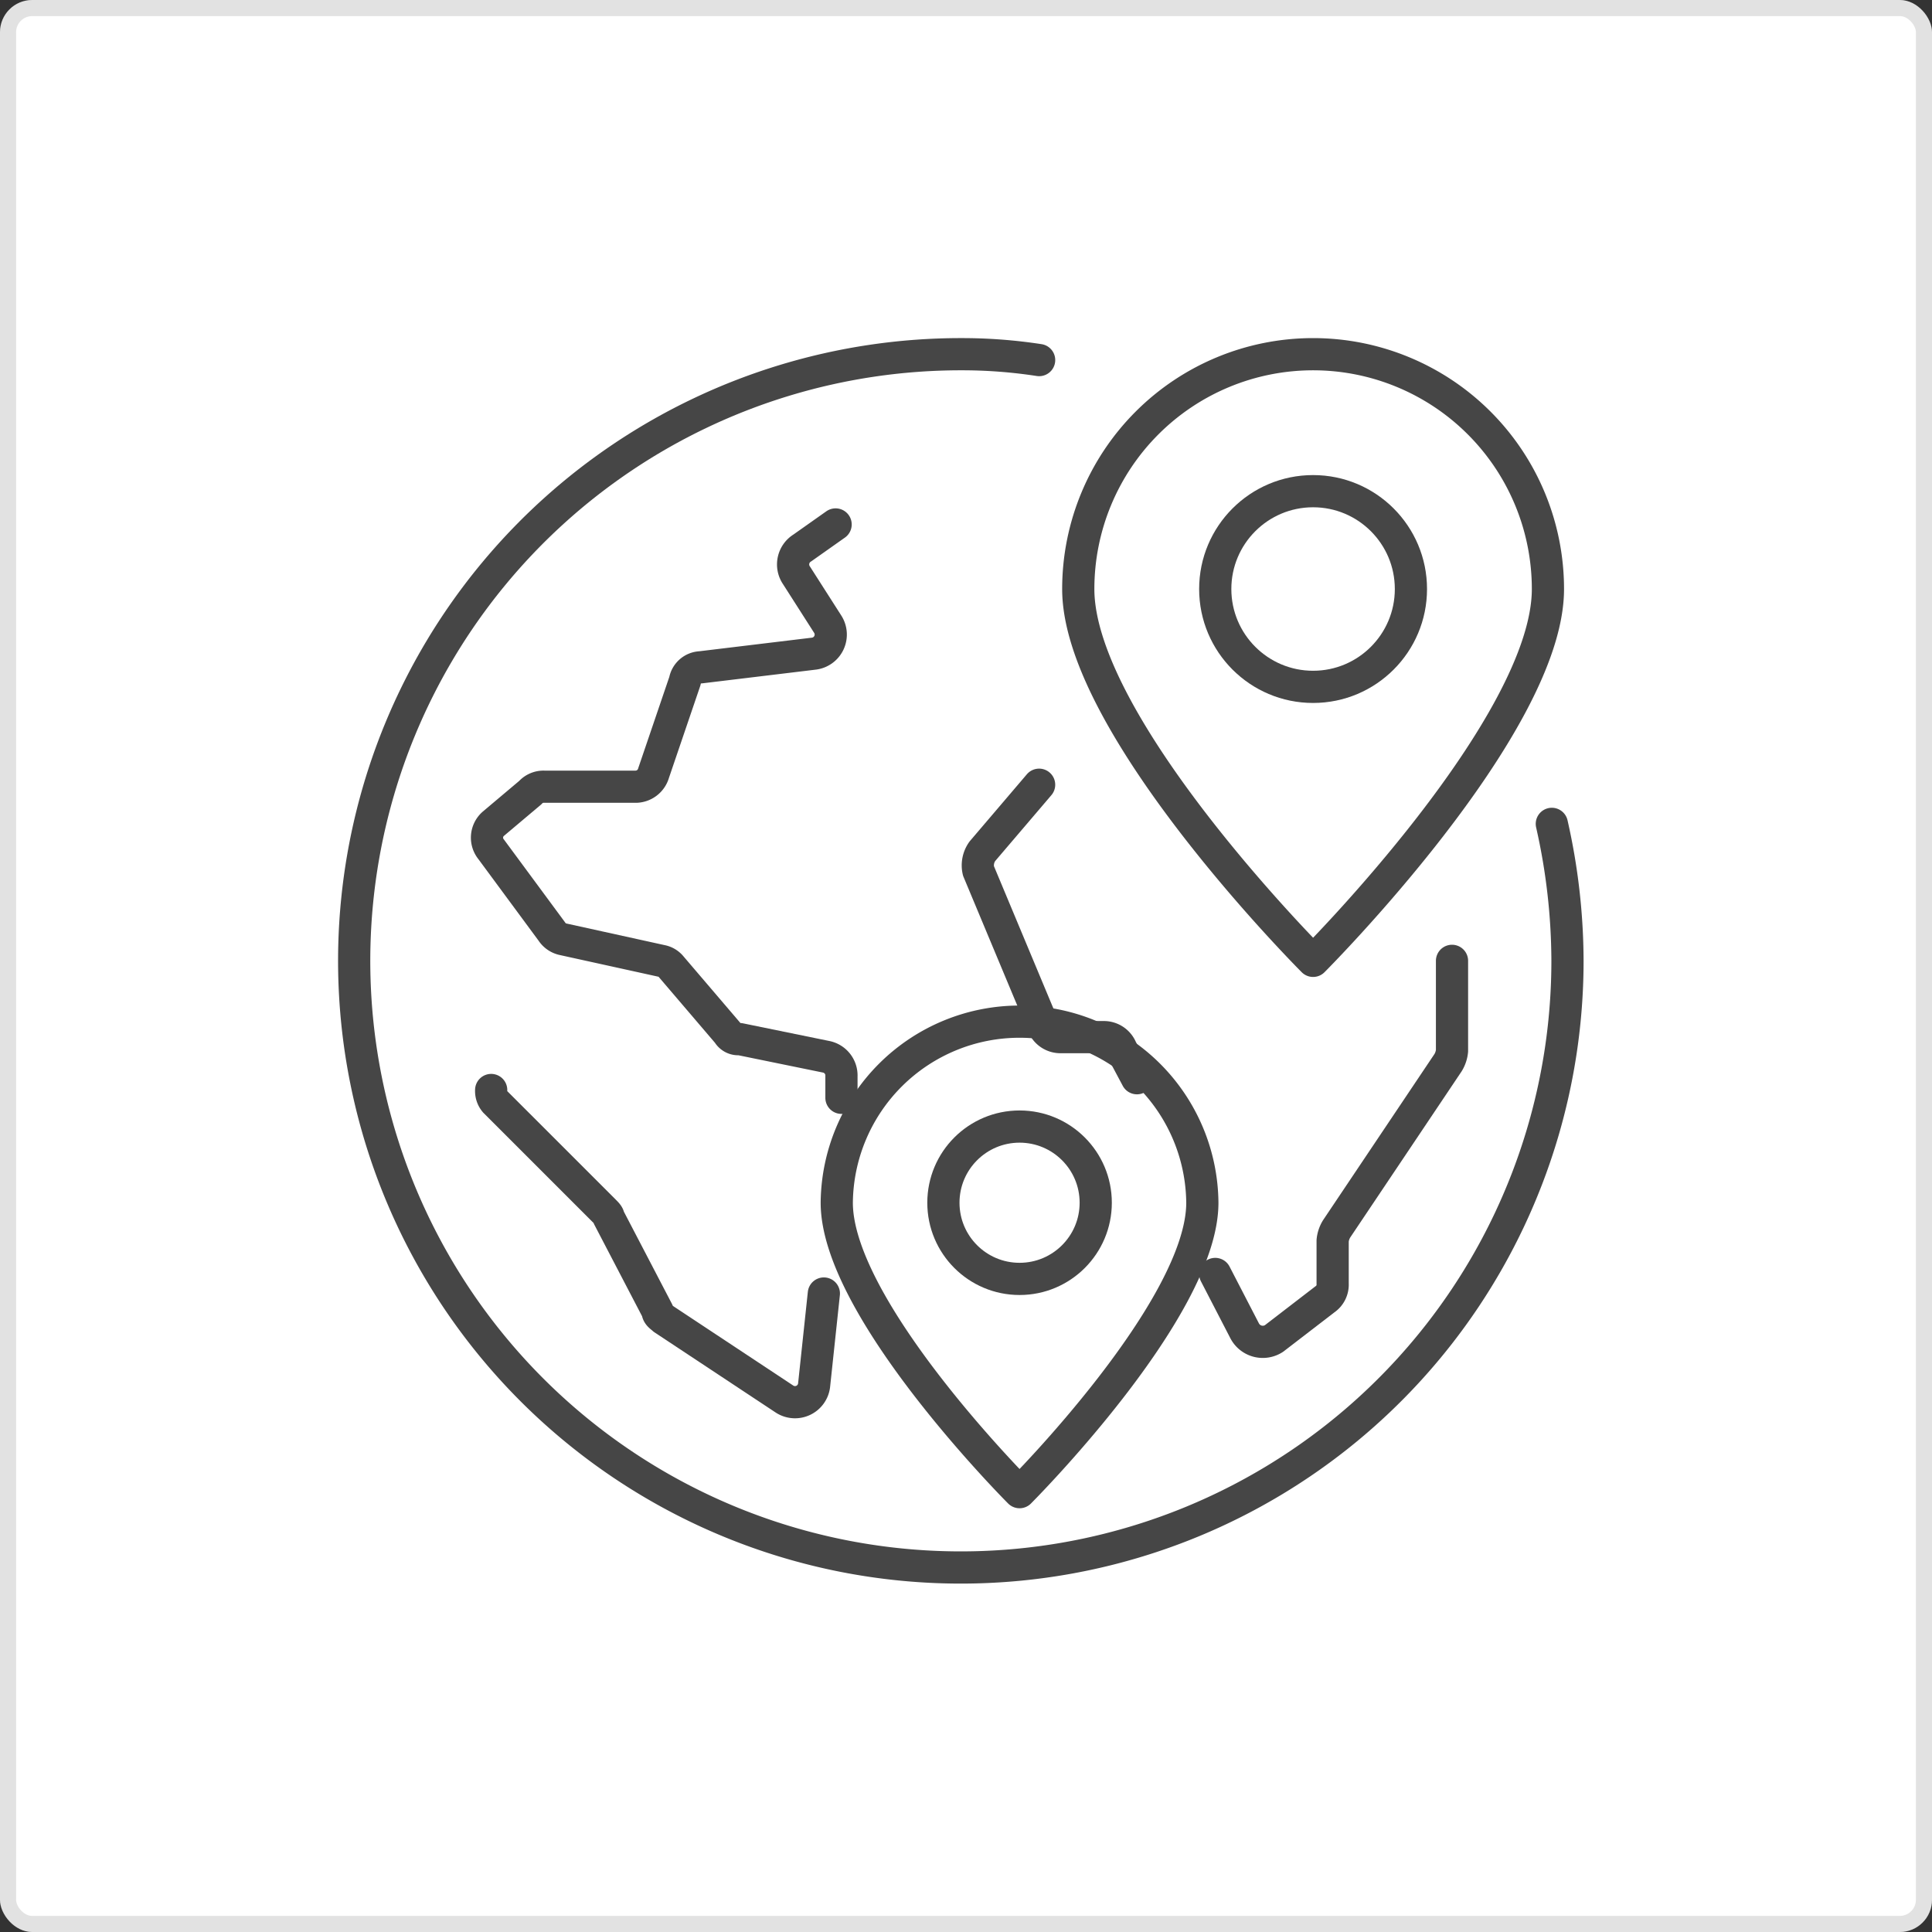
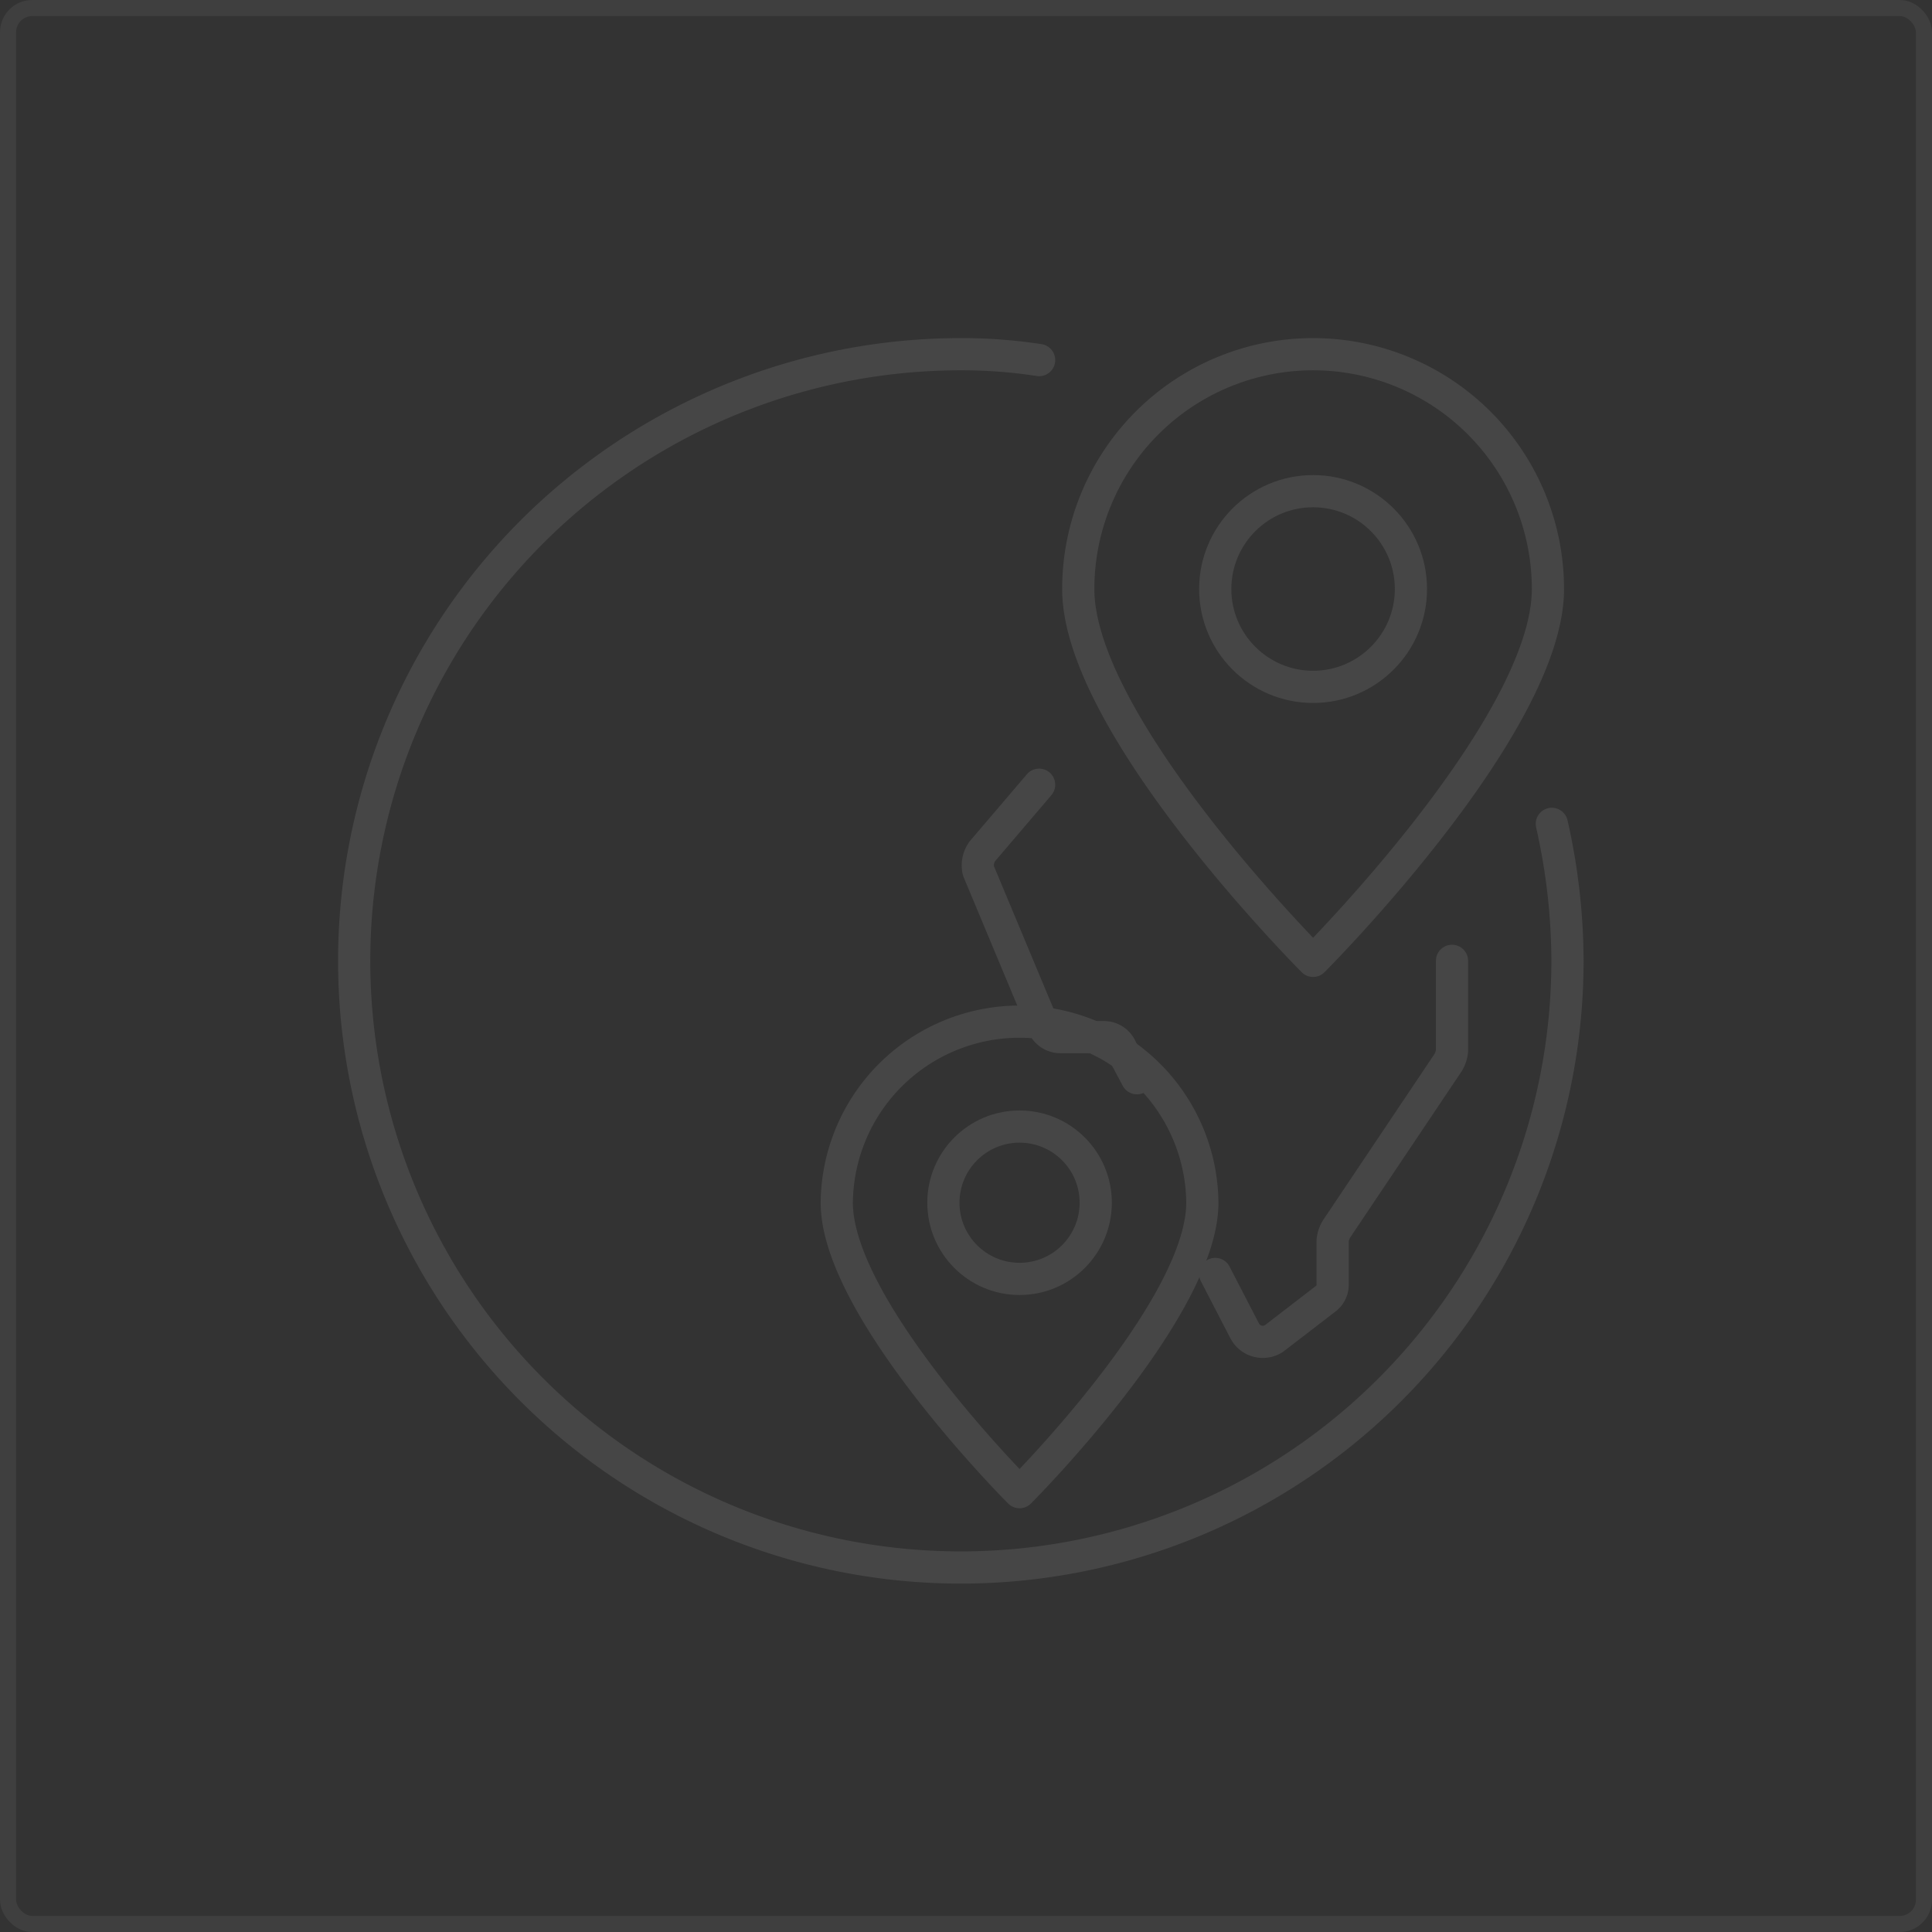
<svg xmlns="http://www.w3.org/2000/svg" viewBox="0 0 120 120">
  <rect x="0" y="0" width="120" height="120" fill="#333333" stroke="none" />
  <defs>
    <style>.a{fill:#fff;stroke:rgba(112,112,112,0.2);}.b,.d{fill:none;}.b{stroke:#464646;stroke-linecap:round;stroke-linejoin:round;stroke-miterlimit:10;stroke-width:2px;}.c{stroke:none;}</style>
  </defs>
  <g transform="translate(-897 -3102)">
    <g class="a" transform="translate(897 3102)">
-       <rect class="c" width="120" height="120" rx="2" />
      <rect class="d" x="0.5" y="0.5" width="119" height="119" rx="1.5" />
    </g>
    <g transform="translate(918 3123)">
      <g transform="translate(1 1)">
        <g transform="translate(8.248 10.575)">
          <path class="b" d="M45,51.448l1.823,3.525a1.27,1.27,0,0,0,1.823.486l3.16-2.431a1.105,1.105,0,0,0,.486-.972V49.381a1.728,1.728,0,0,1,.243-.729l6.928-10.332a1.728,1.728,0,0,0,.243-.729V32" transform="translate(0.233 -4.895)" />
          <path class="b" d="M36.676,23l-3.525,4.133a1.5,1.5,0,0,0-.243,1.215l4.011,9.6a1.168,1.168,0,0,0,1.094.729h2.674a1.168,1.168,0,0,1,1.094.729l.972,1.823" transform="translate(-2.383 -6.834)" />
-           <path class="b" d="M28.663,51.241l-.608,5.713a1.194,1.194,0,0,1-1.823.851L18.7,52.821c-.122-.122-.365-.243-.365-.486L15.293,46.5c0-.122-.122-.243-.243-.365L8.243,39.329A1.028,1.028,0,0,1,8,38.6" transform="translate(-7.74 -3.473)" />
-           <path class="b" d="M29.439,9.7l-2.066,1.459a1.2,1.2,0,0,0-.365,1.7L28.952,15.9a1.194,1.194,0,0,1-.851,1.823l-7.05.851a1.031,1.031,0,0,0-.972.851l-1.945,5.713a1.167,1.167,0,0,1-1.094.851H11.328a1.1,1.1,0,0,0-.851.365L8.168,28.3a1.145,1.145,0,0,0-.122,1.58l3.768,5.105a1.116,1.116,0,0,0,.729.486l6.077,1.337a1.033,1.033,0,0,1,.608.365L22.753,41.3a.735.735,0,0,0,.729.365l5.348,1.094a1.184,1.184,0,0,1,.972,1.215v1.337" transform="translate(-7.786 -9.7)" />
        </g>
        <path class="b" d="M75.387,30.172a38.826,38.826,0,0,1,.972,8.508A37.68,37.68,0,1,1,38.68,1a31.545,31.545,0,0,1,4.862.365" transform="translate(-1 -1)" />
      </g>
      <g transform="translate(45.973 1)">
        <circle class="b" cx="6.077" cy="6.077" r="6.077" transform="translate(8.508 8.508)" />
        <path class="b" d="M67.172,15.586c0,8.508-14.586,23.094-14.586,23.094S38,24.094,38,15.586a14.586,14.586,0,0,1,29.172,0Z" transform="translate(-38 -1)" />
      </g>
      <g transform="translate(30.973 42.35)">
        <circle class="b" cx="4.731" cy="4.731" r="4.731" transform="translate(6.623 6.623)" />
        <path class="b" d="M60.707,12.354c0,6.623-11.354,17.976-11.354,17.976S38,18.976,38,12.354a11.354,11.354,0,0,1,22.707,0Z" transform="translate(-38 -1)" />
      </g>
    </g>
  </g>
</svg>